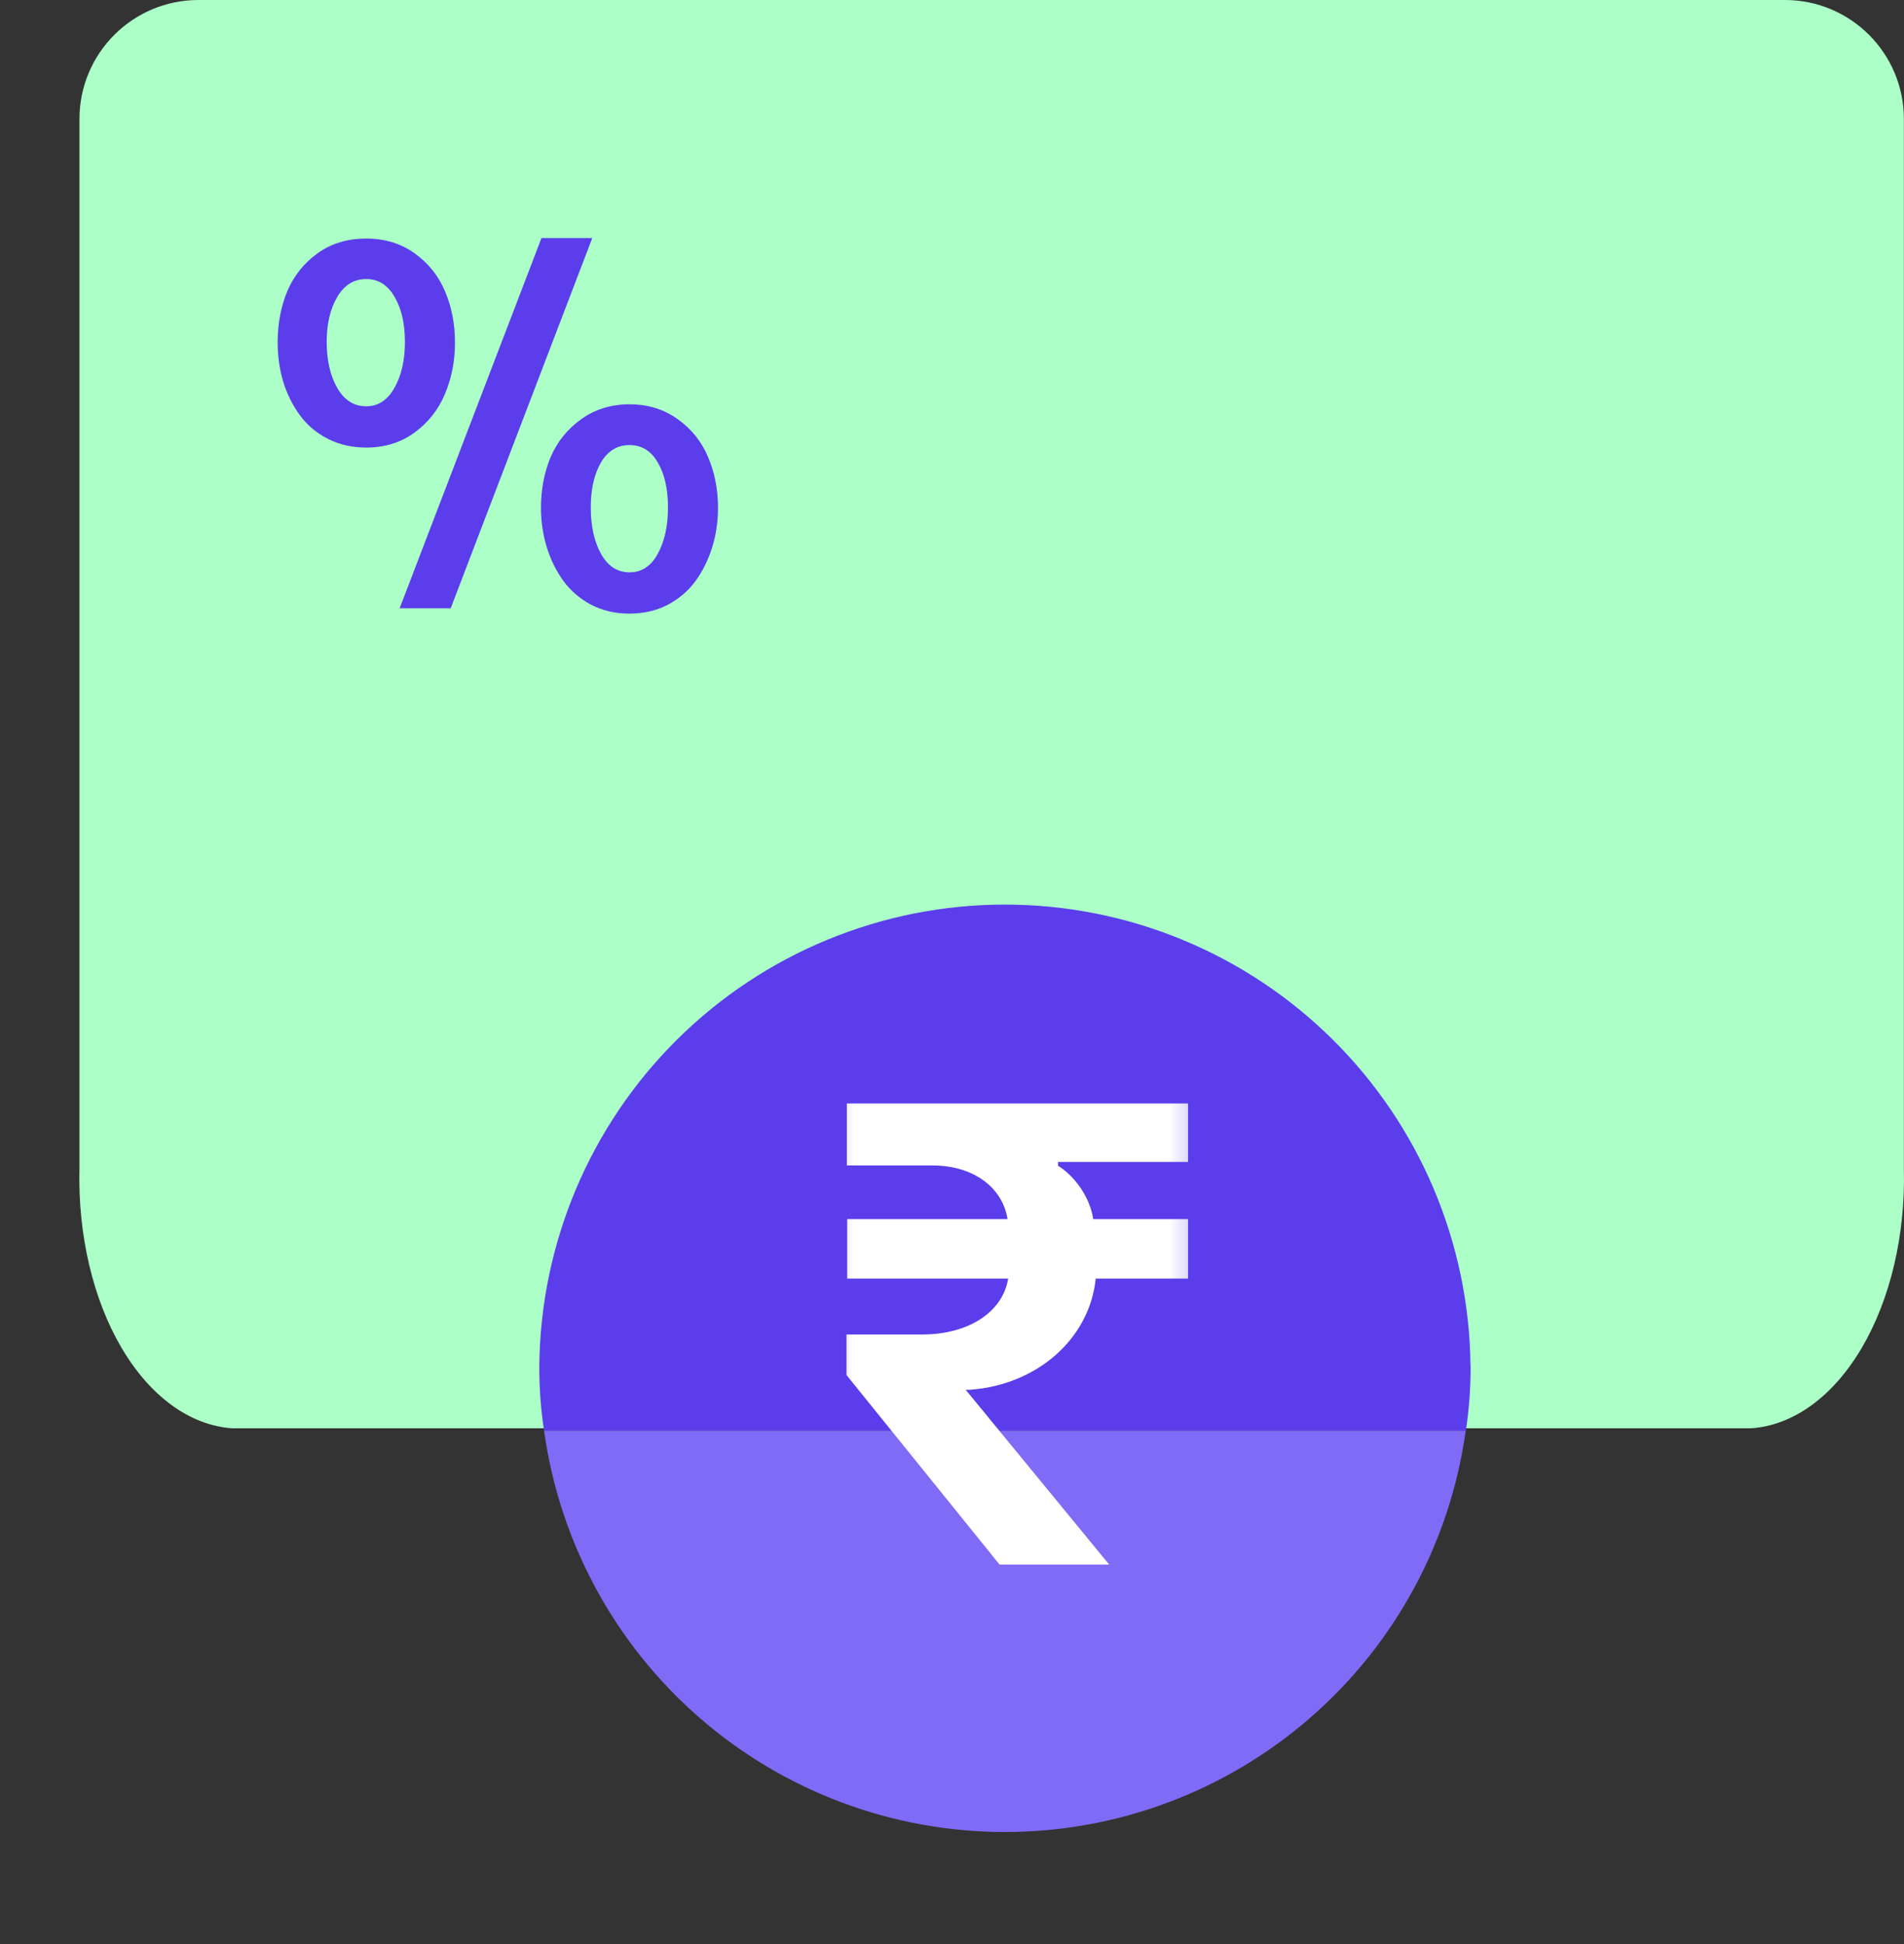
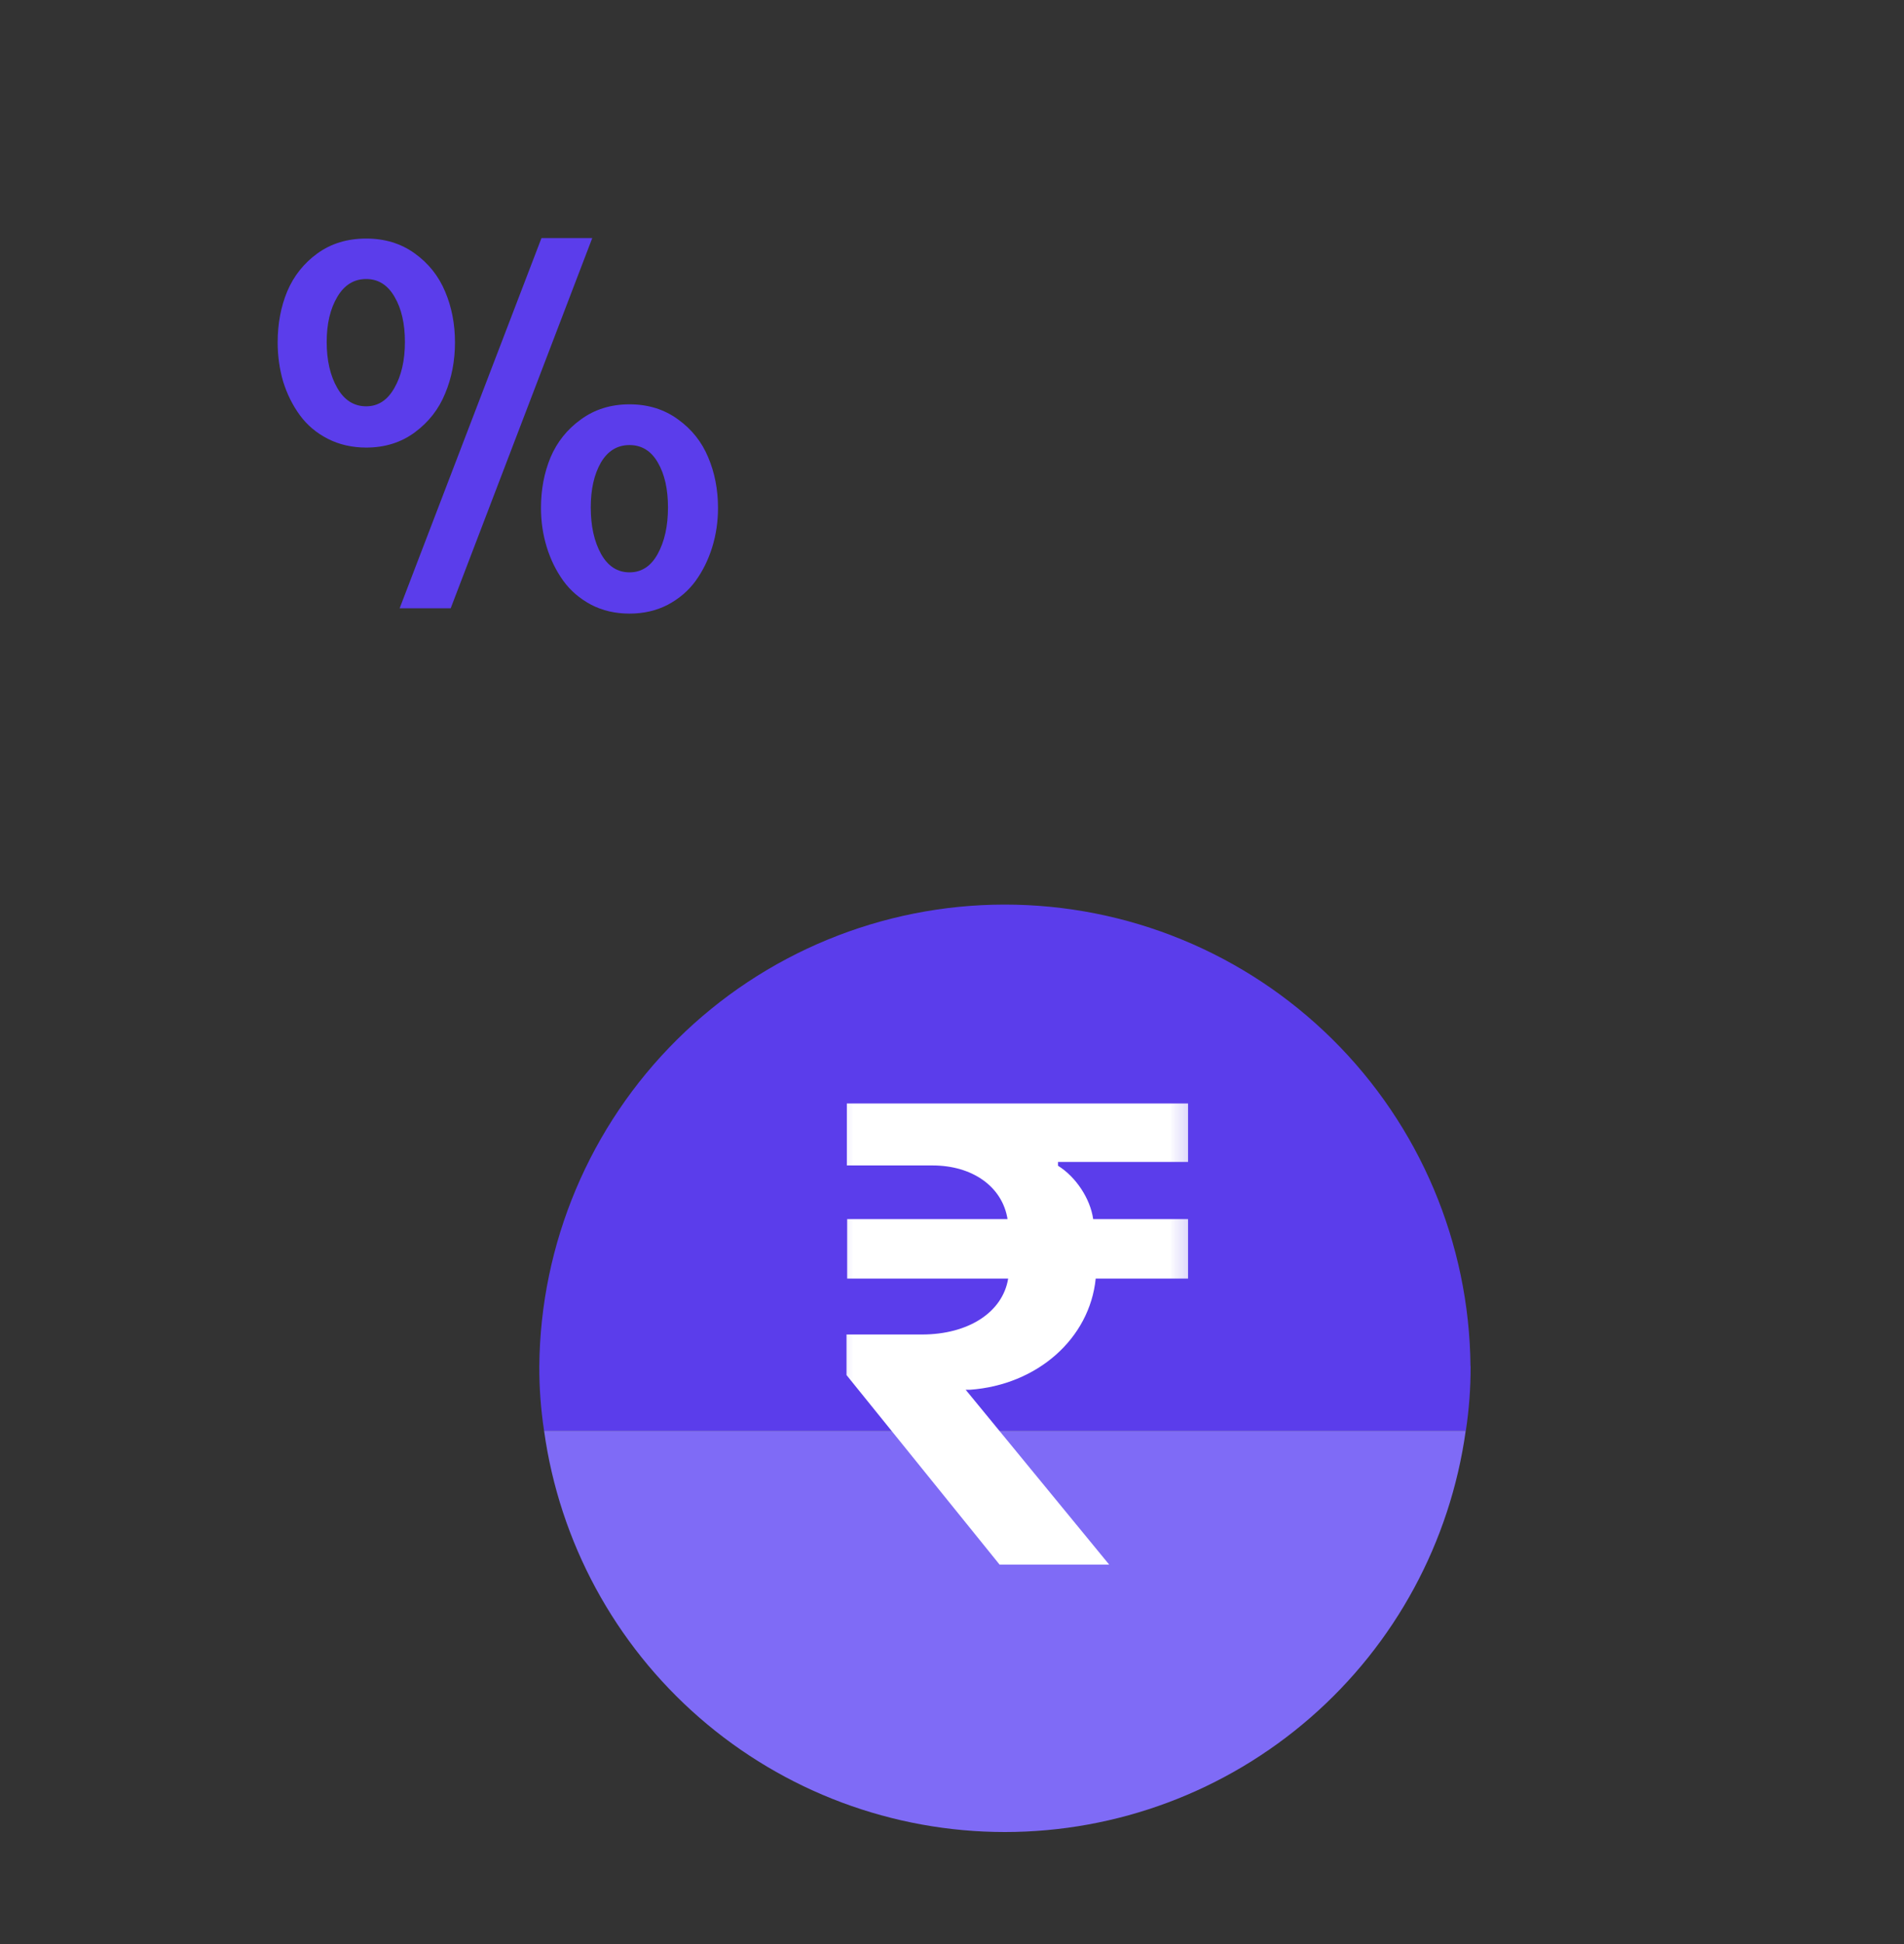
<svg xmlns="http://www.w3.org/2000/svg" width="48" height="49" viewBox="0 0 48 49" fill="none">
  <rect x="0" y="0" width="48" height="49" fill="#333333" stroke="none" />
-   <path d="M44.997 0C46.654 0 47.997 1.343 47.997 3V29.462C48.038 31.126 47.656 32.748 46.935 33.974C46.213 35.199 45.211 35.927 44.147 36H5.853C4.789 35.927 3.787 35.199 3.065 33.974C2.344 32.748 1.962 31.126 2.003 29.462V3C2.003 1.343 3.346 0 5.003 0H44.997Z" fill="#ABFFC7" />
  <path d="M9.232 10.241C9.532 10.241 9.768 10.087 9.942 9.779C10.119 9.47 10.208 9.083 10.208 8.618C10.208 8.158 10.121 7.779 9.948 7.484C9.775 7.183 9.536 7.033 9.232 7.033C8.923 7.033 8.68 7.183 8.503 7.484C8.325 7.784 8.236 8.162 8.236 8.618C8.236 9.083 8.325 9.47 8.503 9.779C8.68 10.087 8.923 10.241 9.232 10.241ZM7 8.631C7 8.162 7.08 7.733 7.241 7.344C7.406 6.955 7.659 6.636 8.002 6.387C8.348 6.137 8.758 6.013 9.232 6.013C9.701 6.013 10.109 6.137 10.455 6.387C10.802 6.636 11.058 6.957 11.222 7.35C11.387 7.739 11.47 8.166 11.47 8.631C11.47 9.096 11.387 9.525 11.222 9.918C11.062 10.311 10.808 10.637 10.462 10.894C10.115 11.152 9.705 11.281 9.232 11.281C8.877 11.281 8.553 11.207 8.262 11.059C7.974 10.911 7.74 10.713 7.558 10.463C7.376 10.214 7.237 9.933 7.139 9.62C7.046 9.303 7 8.973 7 8.631ZM10.075 15.332H11.362L14.931 6H13.651L10.075 15.332ZM13.638 12.803C13.638 12.342 13.718 11.917 13.879 11.528C14.044 11.14 14.299 10.82 14.646 10.571C14.992 10.318 15.4 10.191 15.87 10.191C16.339 10.191 16.747 10.318 17.093 10.571C17.44 10.82 17.693 11.14 17.854 11.528C18.019 11.917 18.101 12.342 18.101 12.803C18.101 13.145 18.053 13.475 17.955 13.792C17.858 14.105 17.719 14.388 17.537 14.641C17.355 14.891 17.121 15.091 16.833 15.244C16.546 15.392 16.225 15.466 15.87 15.466C15.514 15.466 15.193 15.392 14.906 15.244C14.618 15.091 14.384 14.891 14.202 14.641C14.02 14.388 13.881 14.105 13.784 13.792C13.687 13.475 13.638 13.145 13.638 12.803ZM14.893 12.79C14.893 13.259 14.98 13.65 15.153 13.963C15.326 14.271 15.565 14.426 15.87 14.426C16.174 14.426 16.411 14.271 16.58 13.963C16.753 13.65 16.84 13.259 16.84 12.79C16.84 12.329 16.755 11.953 16.586 11.662C16.417 11.366 16.178 11.218 15.87 11.218C15.561 11.218 15.32 11.366 15.147 11.662C14.978 11.957 14.893 12.334 14.893 12.79Z" fill="#5B3DEB" />
  <path d="M37.074 34.435C37.076 34.979 37.036 35.522 36.954 36.06H13.716C13.634 35.522 13.594 34.979 13.596 34.435C13.623 31.341 14.871 28.382 17.068 26.203C19.265 24.024 22.234 22.801 25.328 22.8C28.423 22.799 31.392 24.019 33.591 26.196C35.791 28.373 37.041 31.331 37.071 34.425V34.435H37.074Z" fill="#5B3DEB" />
  <path d="M36.951 36.061C36.561 38.865 35.171 41.434 33.035 43.293C30.9 45.152 28.165 46.176 25.333 46.176C22.502 46.176 19.766 45.152 17.631 43.293C15.496 41.434 14.105 38.865 13.716 36.061H36.951Z" fill="#7F6BF6" />
  <mask id="mask0_4038_73" style="mask-type:luminance" maskUnits="userSpaceOnUse" x="20" y="25" width="11" height="24">
    <path d="M30.843 25.872H20.165V48.209H30.843V25.872Z" fill="white" />
  </mask>
  <g mask="url(#mask0_4038_73)">
    <mask id="mask1_4038_73" style="mask-type:luminance" maskUnits="userSpaceOnUse" x="20" y="25" width="11" height="24">
      <path d="M30.844 25.872H20.164V48.21H30.844V25.872Z" fill="white" />
    </mask>
    <g mask="url(#mask1_4038_73)">
      <mask id="mask2_4038_73" style="mask-type:luminance" maskUnits="userSpaceOnUse" x="20" y="25" width="11" height="24">
        <path d="M30.844 25.872H20.164V48.21H30.844V25.872Z" fill="white" />
      </mask>
      <g mask="url(#mask2_4038_73)">
        <path d="M24.345 35.029L27.962 39.435H25.199L21.341 34.659V33.636H23.242C24.418 33.636 25.279 33.072 25.416 32.226H21.357V30.728H25.4C25.271 29.915 24.522 29.375 23.508 29.375H21.349V27.813H29.951V29.287H26.673V29.383C27.116 29.657 27.486 30.205 27.559 30.728H29.951V32.226H27.623C27.47 33.74 26.149 34.908 24.45 35.029H24.345Z" fill="white" />
      </g>
    </g>
  </g>
</svg>